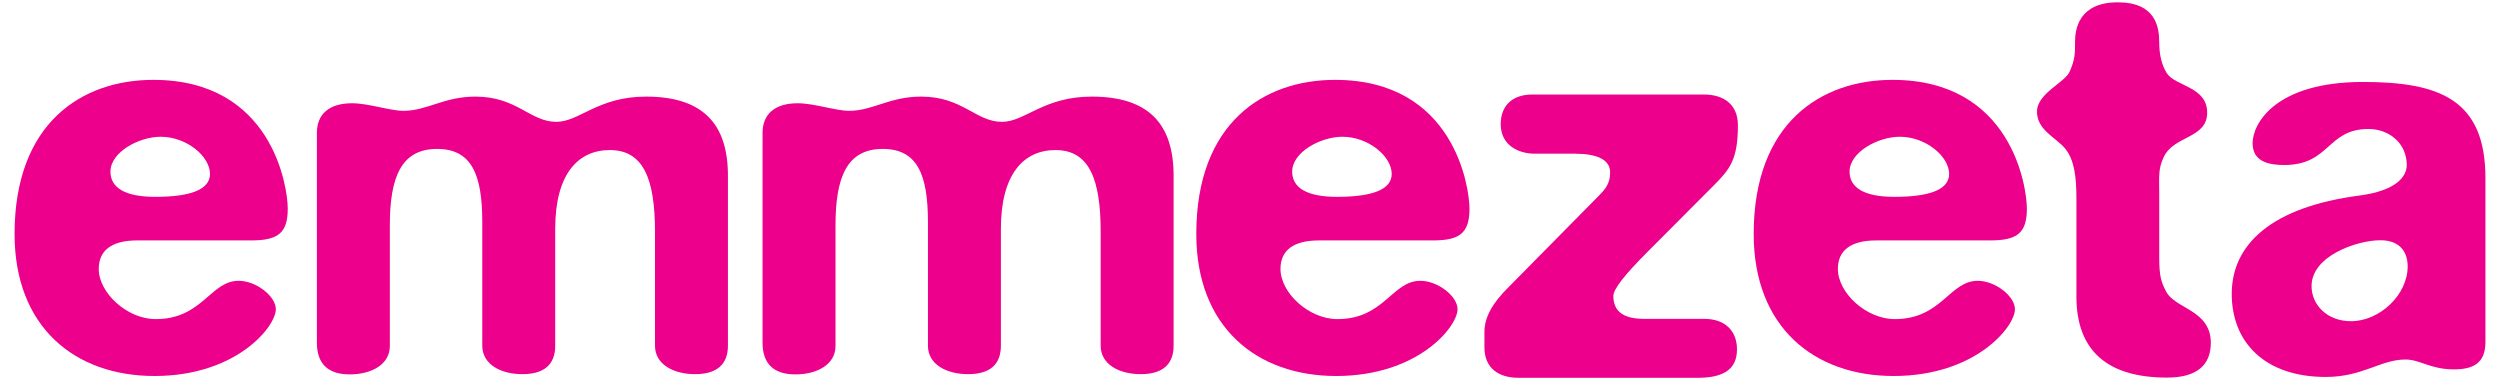
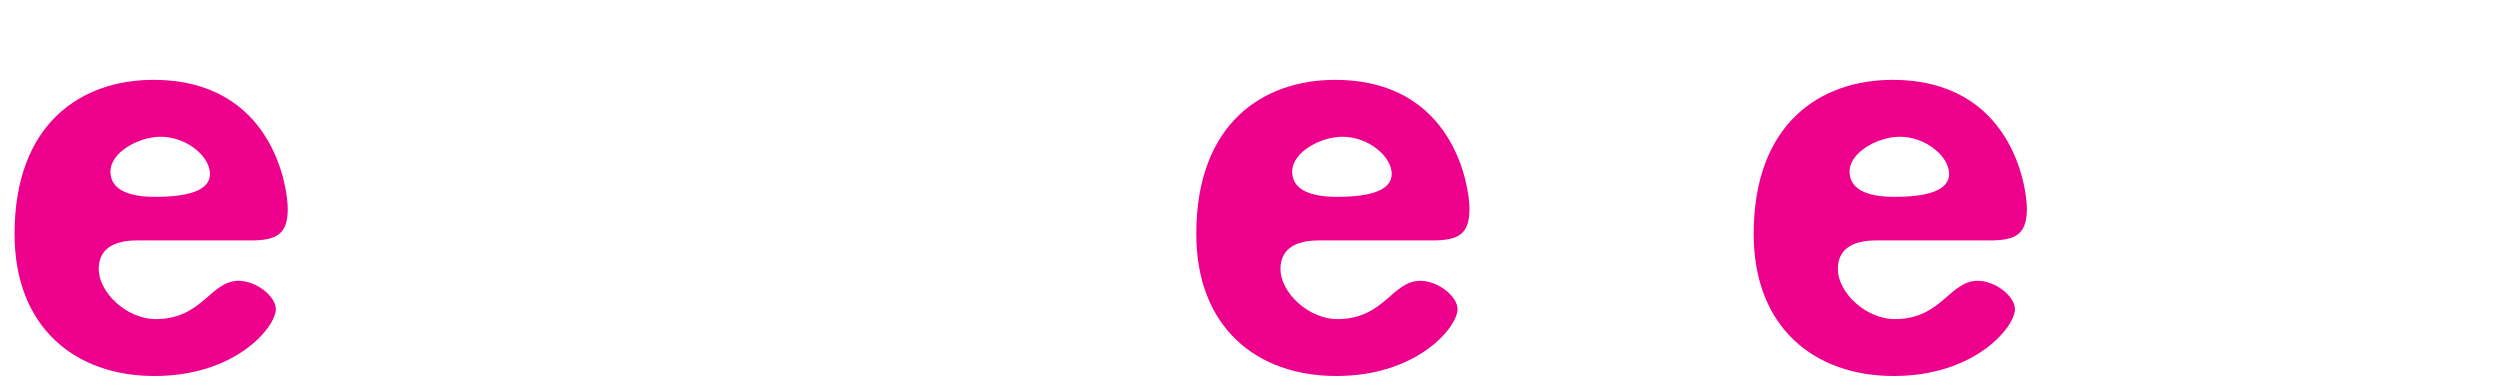
<svg xmlns="http://www.w3.org/2000/svg" width="168" height="26" viewBox="0 0 168 26" fill="none">
  <g id="Group 1000003427">
    <g id="Group">
      <path id="Vector" d="M10.304 5.367C5.526 5.367 0.979 8.234 0.979 15.726C0.979 21.968 5.017 25.267 10.381 25.267C15.884 25.267 18.535 21.953 18.535 20.781C18.535 19.903 17.21 18.87 16.038 18.87C14.127 18.87 13.618 21.444 10.458 21.444C8.547 21.444 6.636 19.687 6.636 18.069C6.636 16.82 7.514 16.157 9.21 16.157H16.84C18.612 16.157 19.337 15.726 19.337 14.03C19.337 12.566 18.304 5.367 10.304 5.367ZM10.427 13.228C8.454 13.228 7.422 12.643 7.422 11.533C7.422 10.223 9.333 9.19 10.797 9.19C12.555 9.19 14.111 10.515 14.111 11.687C14.111 12.72 12.863 13.228 10.427 13.228Z" fill="#EC008C" />
-       <path id="Vector_2" d="M43.414 6.492C40.177 6.492 38.929 8.188 37.387 8.188C35.615 8.188 34.752 6.492 31.946 6.492C29.819 6.492 28.709 7.448 27.106 7.448C26.227 7.448 24.748 6.939 23.653 6.939C22.112 6.939 21.295 7.679 21.295 8.928V23.032C21.295 24.434 22.035 25.159 23.499 25.159C24.963 25.159 26.197 24.496 26.197 23.247V15.155C26.197 11.918 26.952 10.007 29.372 10.007C31.715 10.007 32.409 11.764 32.409 14.924V23.232C32.409 24.481 33.642 25.143 35.106 25.143C36.586 25.143 37.31 24.481 37.31 23.232V15.371C37.31 11.687 38.852 10.084 40.979 10.084C43.26 10.084 44.016 12.057 44.016 15.587V23.232C44.016 24.481 45.249 25.143 46.713 25.143C48.177 25.143 48.917 24.481 48.917 23.232V11.856C48.933 8.326 47.237 6.492 43.414 6.492Z" fill="#EC008C" />
-       <path id="Vector_3" d="M145.532 19.532C145.239 18.946 145.101 18.576 145.101 17.328V13.073C145.101 11.825 145.023 11.378 145.393 10.576C146.056 9.096 148.322 9.328 148.322 7.57C148.322 5.813 146.195 5.813 145.609 4.919C145.239 4.333 145.101 3.594 145.101 2.869C145.101 1.836 144.885 0.156 142.311 0.156C139.675 0.156 139.444 1.991 139.444 2.807C139.444 3.609 139.444 3.979 139.089 4.796C138.796 5.536 136.885 6.26 136.885 7.509C136.885 8.757 138.21 9.266 138.796 10.006C139.382 10.746 139.536 11.84 139.536 13.32V19.933C139.536 23.54 141.586 25.374 145.625 25.374C147.613 25.374 148.569 24.557 148.569 23.015C148.538 20.78 146.118 20.78 145.532 19.532Z" fill="#EC008C" />
-       <path id="Vector_4" d="M115.168 12.456C116.263 11.361 116.787 10.698 116.787 8.417C116.787 7.014 115.831 6.352 114.505 6.352H102.975C101.573 6.352 100.848 7.153 100.848 8.34C100.848 9.804 102.097 10.328 103.13 10.328H105.843C107.245 10.328 108.201 10.698 108.201 11.577C108.201 12.317 107.908 12.687 107.399 13.195L101.372 19.299C100.263 20.394 99.754 21.35 99.754 22.305V23.338C99.754 24.741 100.71 25.388 102.035 25.388H114.089C115.846 25.388 116.725 24.802 116.725 23.477C116.725 22.305 116 21.427 114.521 21.427H110.482C109.08 21.427 108.417 20.918 108.417 19.885C108.417 19.438 109.157 18.483 110.698 16.941L115.168 12.456Z" fill="#EC008C" />
      <path id="Vector_5" d="M127.173 5.367C122.395 5.367 117.848 8.234 117.848 15.726C117.848 21.968 121.886 25.267 127.25 25.267C132.753 25.267 135.404 21.953 135.404 20.781C135.404 19.903 134.079 18.87 132.907 18.87C130.996 18.87 130.487 21.444 127.327 21.444C125.416 21.444 123.505 19.687 123.505 18.069C123.505 16.82 124.383 16.157 126.079 16.157H133.709C135.482 16.157 136.206 15.726 136.206 14.03C136.206 12.566 135.189 5.367 127.173 5.367ZM127.297 13.228C125.324 13.228 124.291 12.643 124.291 11.533C124.291 10.223 126.202 9.19 127.667 9.19C129.424 9.19 130.981 10.515 130.981 11.687C130.981 12.72 129.732 13.228 127.297 13.228Z" fill="#EC008C" />
-       <path id="Vector_6" d="M158.79 5.508C152.917 5.508 151.375 8.298 151.375 9.623C151.375 10.872 152.47 11.088 153.503 11.088C156.585 11.088 156.37 8.668 159.16 8.668C160.547 8.668 161.734 9.623 161.734 11.088C161.734 11.889 160.994 12.814 158.574 13.138C152.624 13.909 149.973 16.436 149.973 19.75C149.973 22.988 152.177 25.331 156.292 25.331C158.79 25.331 159.961 24.159 161.657 24.159C162.612 24.159 163.337 24.822 164.894 24.822C166.142 24.822 167.021 24.452 167.021 22.988V11.966C167.021 6.679 163.923 5.508 158.79 5.508ZM157.988 21.585C156.37 21.585 155.337 20.475 155.337 19.227C155.337 17.176 158.42 16.144 159.961 16.144C161.287 16.144 161.795 16.945 161.795 17.901C161.795 19.828 159.899 21.585 157.988 21.585Z" fill="#EC008C" />
-       <path id="Vector_7" d="M73.364 6.492C70.126 6.492 68.878 8.188 67.337 8.188C65.564 8.188 64.701 6.492 61.895 6.492C59.768 6.492 58.658 7.448 57.055 7.448C56.177 7.448 54.697 6.939 53.602 6.939C52.061 6.939 51.244 7.679 51.244 8.928V23.032C51.244 24.434 51.984 25.159 53.448 25.159C54.913 25.159 56.146 24.496 56.146 23.247V15.155C56.146 11.918 56.901 10.007 59.321 10.007C61.664 10.007 62.358 11.764 62.358 14.924V23.232C62.358 24.481 63.591 25.143 65.055 25.143C66.535 25.143 67.26 24.481 67.26 23.232V15.371C67.26 11.687 68.801 10.084 70.928 10.084C73.209 10.084 73.965 12.057 73.965 15.587V23.232C73.965 24.481 75.198 25.143 76.662 25.143C78.126 25.143 78.866 24.481 78.866 23.232V11.856C78.882 8.326 77.186 6.492 73.364 6.492Z" fill="#EC008C" />
      <path id="Vector_8" d="M89.716 5.367C84.938 5.367 80.391 8.234 80.391 15.726C80.391 21.968 84.429 25.267 89.793 25.267C95.296 25.267 97.947 21.953 97.947 20.781C97.947 19.903 96.622 18.87 95.45 18.87C93.539 18.87 93.03 21.444 89.87 21.444C87.959 21.444 86.048 19.687 86.048 18.069C86.048 16.82 86.926 16.157 88.622 16.157H96.252C98.025 16.157 98.749 15.726 98.749 14.03C98.749 12.566 97.716 5.367 89.716 5.367ZM89.84 13.228C87.867 13.228 86.834 12.643 86.834 11.533C86.834 10.223 88.745 9.19 90.21 9.19C91.967 9.19 93.523 10.515 93.523 11.687C93.523 12.72 92.275 13.228 89.84 13.228Z" fill="#EC008C" />
    </g>
  </g>
</svg>